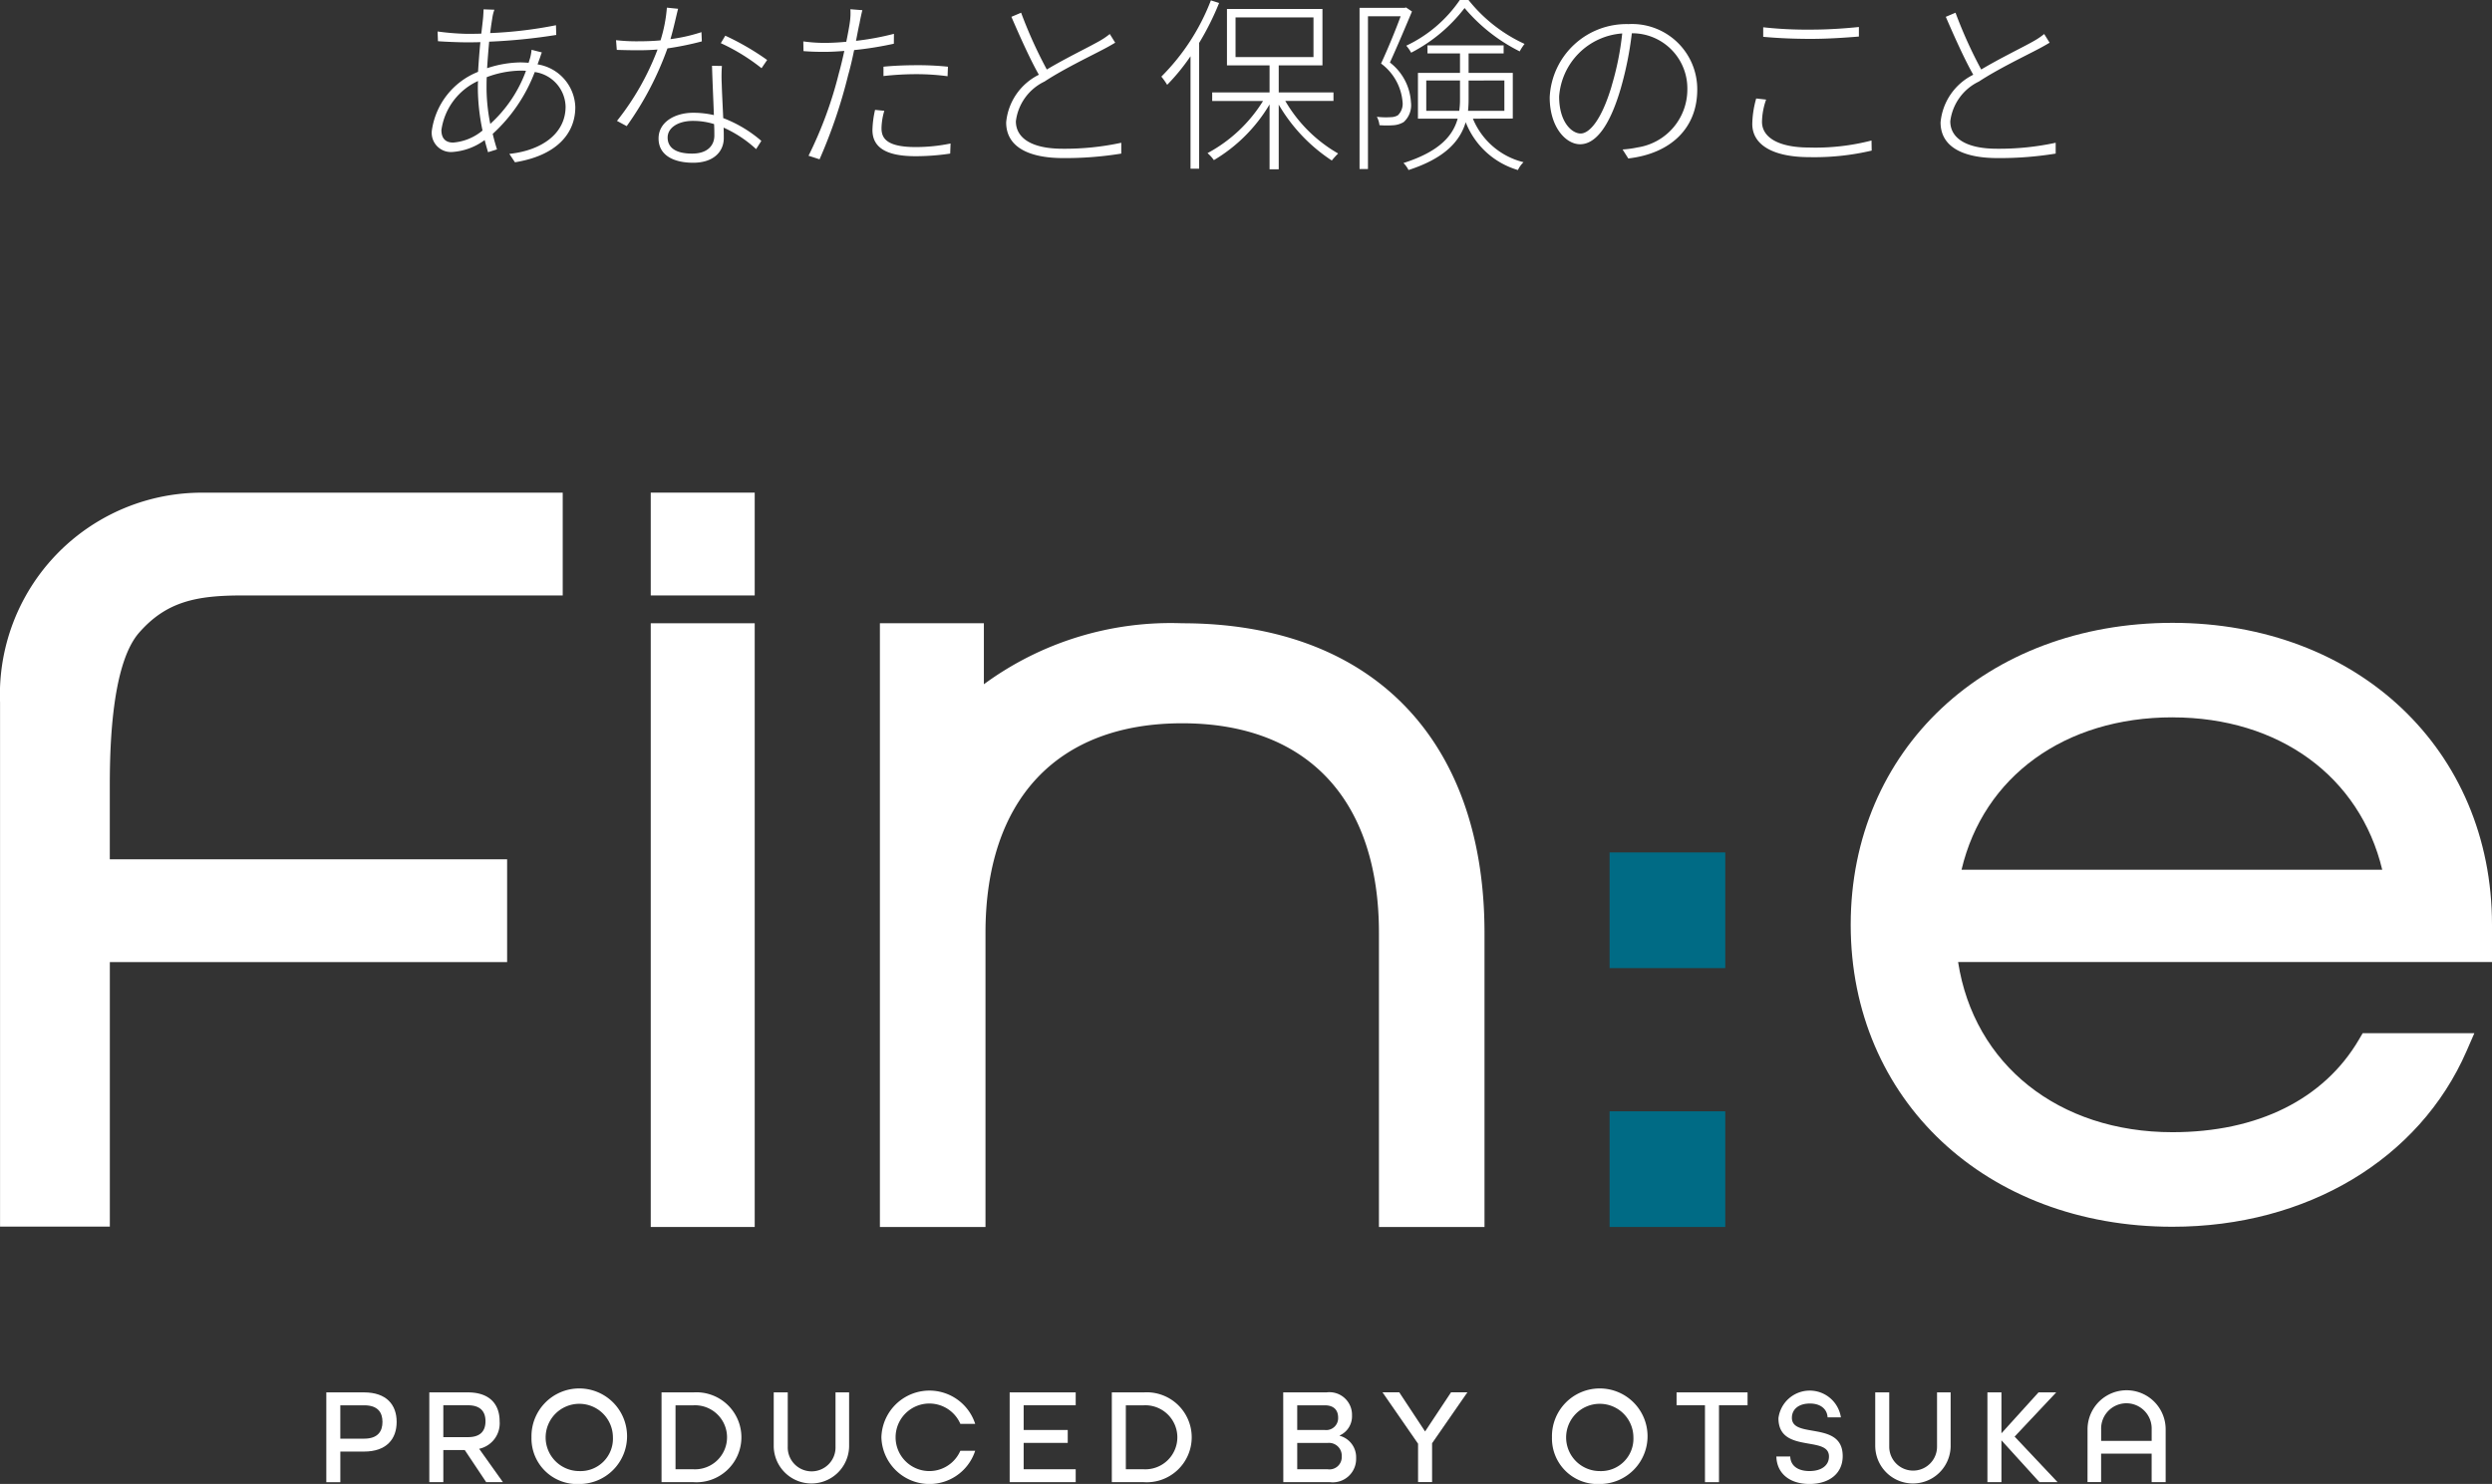
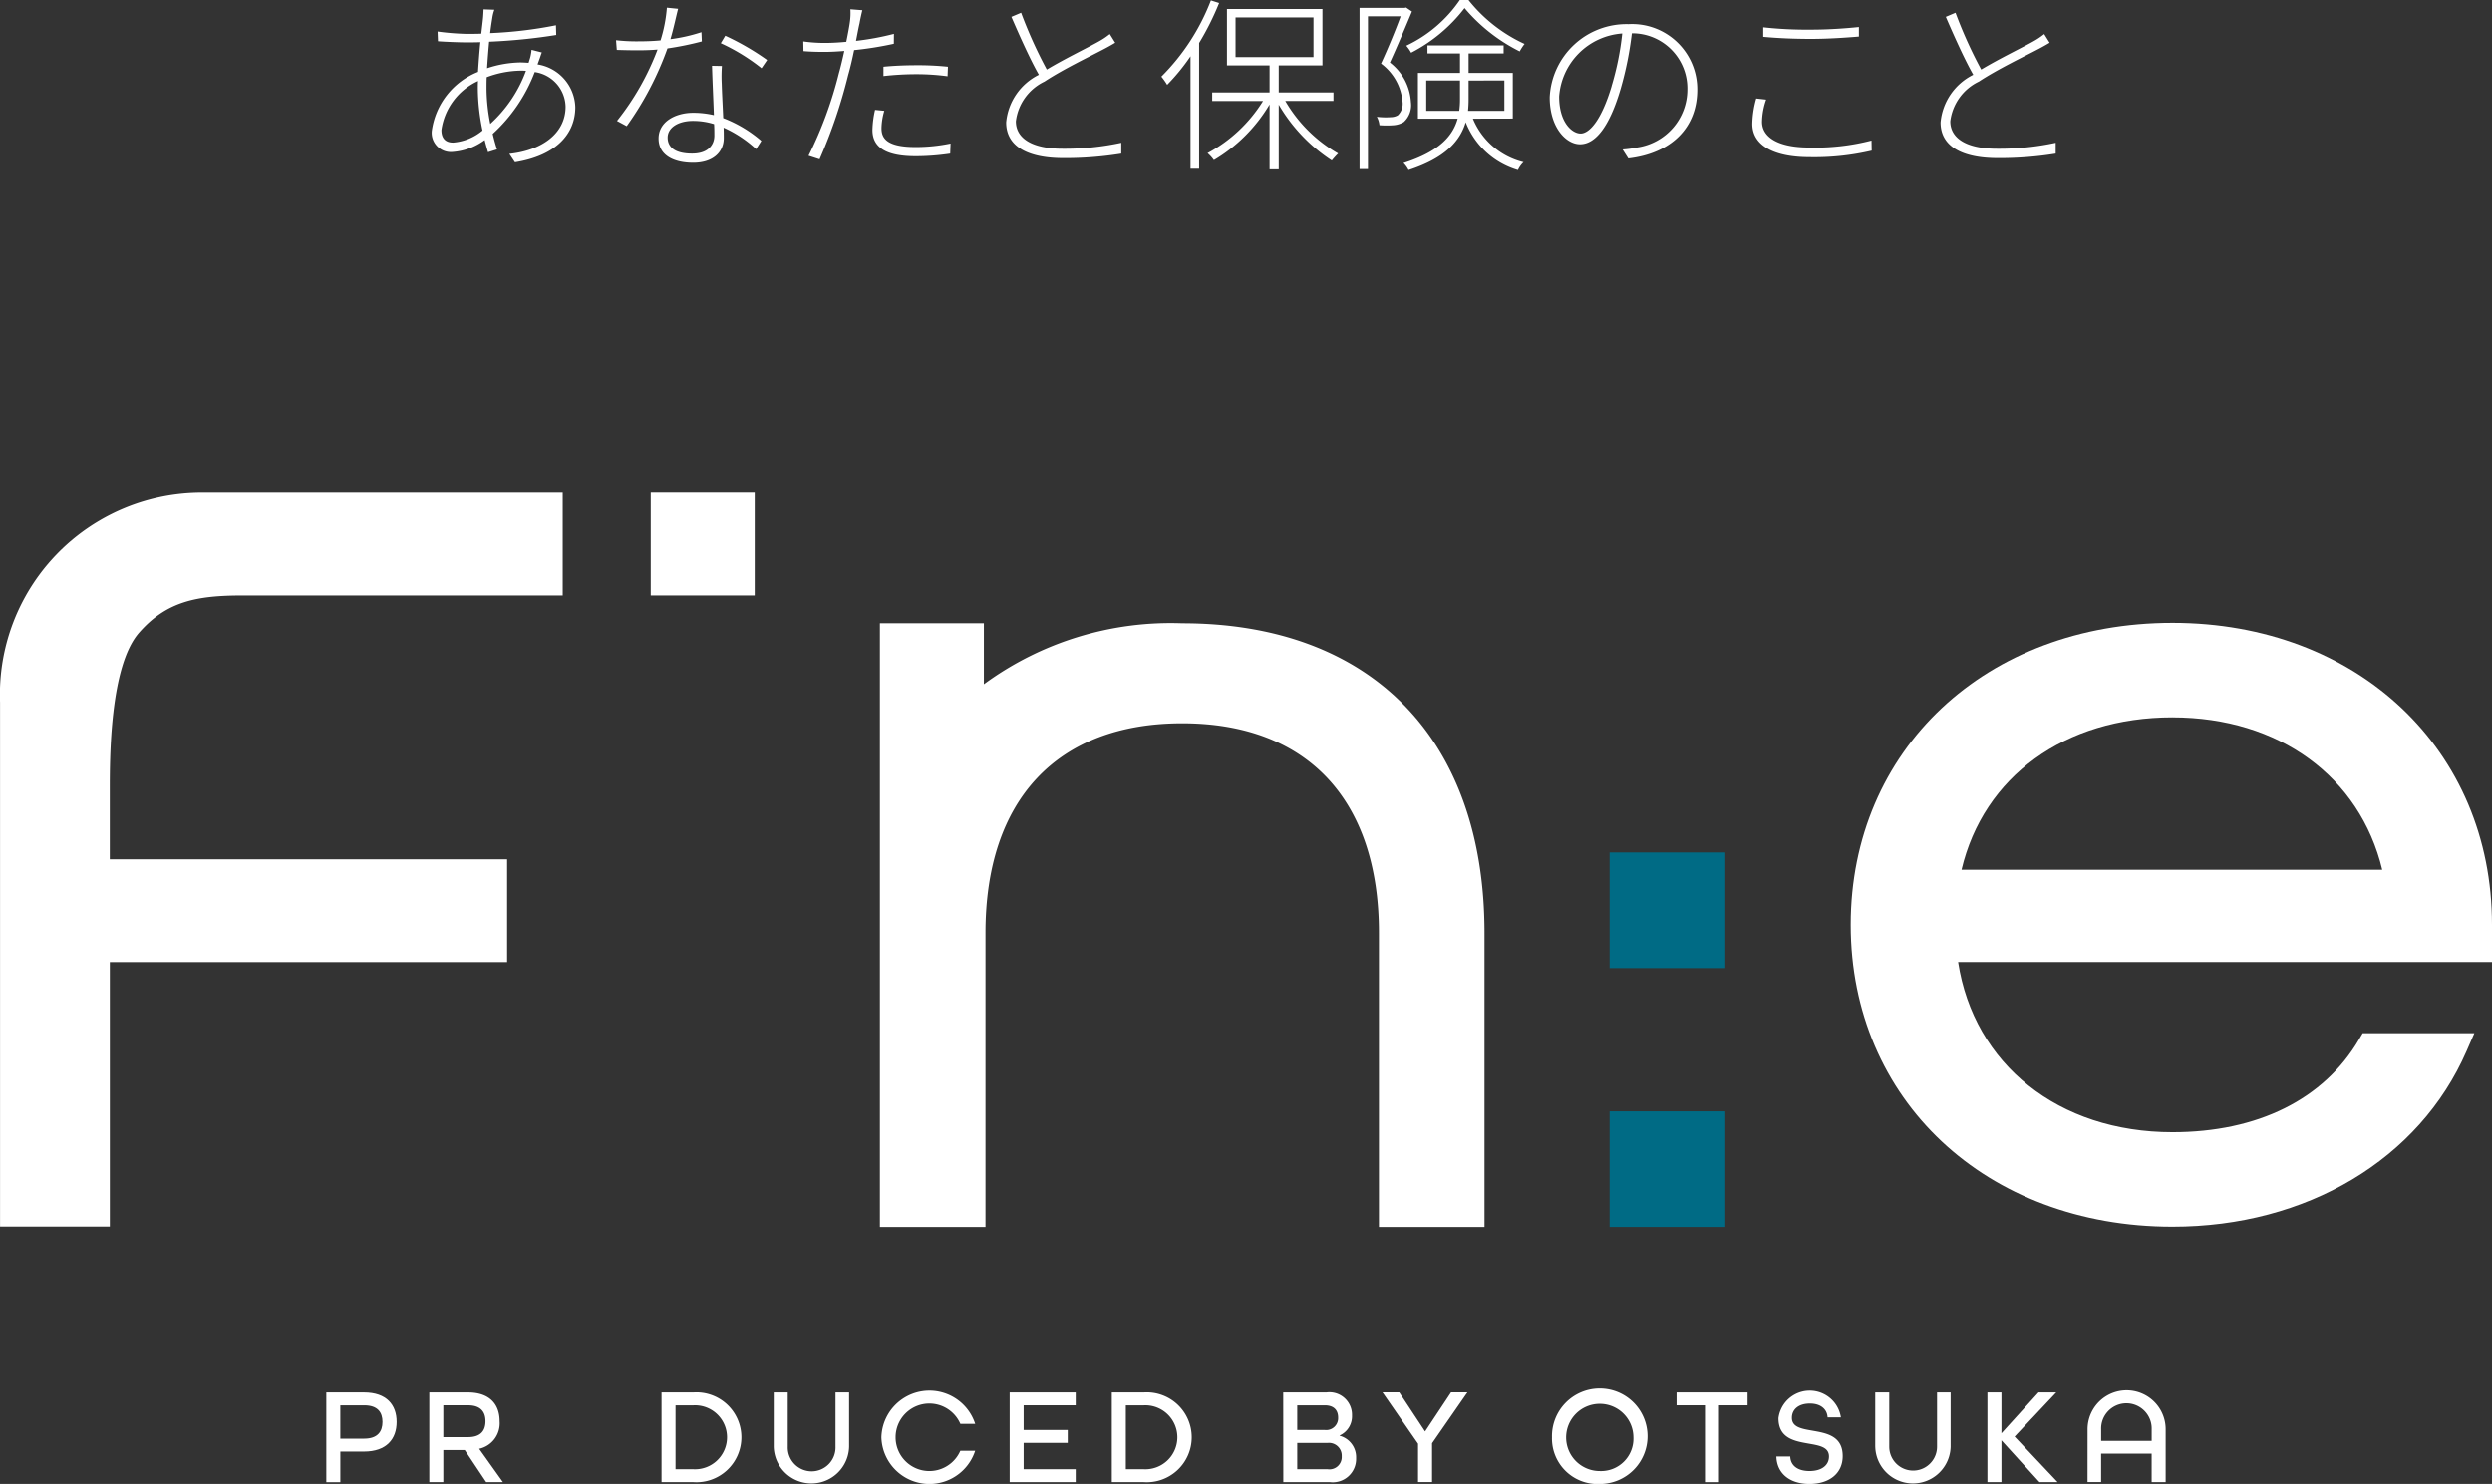
<svg xmlns="http://www.w3.org/2000/svg" width="106.678" height="63.535" viewBox="0 0 106.678 63.535">
  <rect x="0" y="0" width="106.678" height="63.535" fill="#333333" stroke="none" />
  <g transform="translate(-15570 -5451.405)">
    <g transform="translate(15224 254.061)">
      <path d="M4.988,7.648a8.006,8.006,0,0,1-.16-1.5c0-.16,0-.328.008-.5a4.266,4.266,0,0,1,1.44-.28c.08,0,.16,0,.24.008A5.706,5.706,0,0,1,4.988,7.648Zm-1.592.8c-.32,0-.5-.176-.5-.536a2.727,2.727,0,0,1,1.568-2.1c-.008.12-.008.232-.008.344a9.086,9.086,0,0,0,.2,1.776A2.236,2.236,0,0,1,3.4,8.448ZM7.084,4.9c.04-.1.072-.224.112-.312l-.44-.112A2.159,2.159,0,0,1,6.7,4.8c-.024.08-.048.16-.072.232-.12-.008-.24-.016-.368-.016a4.711,4.711,0,0,0-1.408.248c.024-.392.056-.784.088-1.136A24.572,24.572,0,0,0,7.812,3.84L7.8,3.424a18.129,18.129,0,0,1-2.816.336c.032-.28.072-.52.1-.7a1.688,1.688,0,0,1,.08-.3l-.464-.016c0,.072-.008.2-.016.32-.016.184-.048.432-.08.72-.216.008-.432.008-.648.008a10.934,10.934,0,0,1-1.224-.1l.016.416c.3.024.912.048,1.208.048.192,0,.4,0,.608-.008-.04.392-.072.84-.1,1.272A3.18,3.18,0,0,0,2.484,7.952a.822.822,0,0,0,.864.9,2.623,2.623,0,0,0,1.4-.512c.048.192.1.368.144.52l.384-.12c-.064-.2-.128-.424-.184-.664a6.9,6.9,0,0,0,1.8-2.648,1.535,1.535,0,0,1,1.32,1.48c0,1.168-1.04,1.88-2.408,2.024l.24.36c1.776-.288,2.584-1.224,2.584-2.36A1.912,1.912,0,0,0,7.012,5.1ZM14.028,3.72a7.167,7.167,0,0,1-1.328.3c.136-.456.248-1,.328-1.3l-.48-.048a6.272,6.272,0,0,1-.272,1.4c-.344.032-.672.04-.976.04a7.665,7.665,0,0,1-.928-.048l.032.416c.272.008.608.016.888.016s.568-.008.856-.032a11.286,11.286,0,0,1-1.736,3.056l.416.224a13.515,13.515,0,0,0,1.744-3.328,12.939,12.939,0,0,0,1.472-.3Zm.552,4.432c0,.376-.248.768-.952.768-.728,0-1.048-.272-1.048-.688s.44-.712,1.088-.712a3.012,3.012,0,0,1,.9.136C14.58,7.84,14.58,8.016,14.58,8.152Zm-.1-2.992c.016.6.056,1.432.08,2.112a3.916,3.916,0,0,0-.888-.1c-.76,0-1.48.384-1.48,1.1,0,.736.672,1.04,1.48,1.04.888,0,1.312-.488,1.312-1.056,0-.128,0-.28-.008-.448a5.136,5.136,0,0,1,1.392.92l.224-.352a5.481,5.481,0,0,0-1.632-.976c-.024-.544-.056-1.136-.064-1.472a6.138,6.138,0,0,1,.008-.76Zm.376-.968A8.419,8.419,0,0,1,16.6,5.264l.24-.352a11.057,11.057,0,0,0-1.792-1.04ZM21.82,5.6a12.334,12.334,0,0,1,1.424-.08,9.881,9.881,0,0,1,1.32.088L24.58,5.2a12.215,12.215,0,0,0-1.36-.064c-.5,0-1.008.024-1.4.064Zm.448-1.808a11.659,11.659,0,0,1-1.624.3c.056-.28.1-.536.152-.752.024-.144.08-.408.12-.56l-.512-.04a2.694,2.694,0,0,1-.024.56c-.024.176-.08.48-.152.832-.336.032-.648.048-.92.048a6.594,6.594,0,0,1-.92-.064l.008.416c.3.024.568.032.9.032.256,0,.544-.016.848-.04-.072.328-.152.672-.232.952a17.234,17.234,0,0,1-1.3,3.536l.472.152A22.047,22.047,0,0,0,20.308,5.56c.1-.352.184-.72.256-1.072a14.83,14.83,0,0,0,1.7-.272ZM21.46,7.048a4.193,4.193,0,0,0-.112.864c0,.776.64,1.12,1.84,1.12a10.084,10.084,0,0,0,1.488-.112l.016-.432a7.345,7.345,0,0,1-1.5.152c-1.288,0-1.456-.416-1.456-.808a2.749,2.749,0,0,1,.12-.744ZM31.508,3.8a3.117,3.117,0,0,1-.464.312c-.464.264-1.432.728-2.232,1.208a19.215,19.215,0,0,1-1.1-2.432l-.416.176c.376.872.816,1.848,1.176,2.48a2.533,2.533,0,0,0-1.4,2.04c0,1.08,1.016,1.528,2.44,1.528A14.908,14.908,0,0,0,32,8.92L32,8.456a11.458,11.458,0,0,1-2.512.256c-1.336,0-2-.464-2-1.176a2.179,2.179,0,0,1,1.224-1.7c.8-.528,1.968-1.088,2.528-1.384.192-.1.352-.192.5-.28Zm4.328-1.44a9.343,9.343,0,0,1-2.12,3.264,2.866,2.866,0,0,1,.248.352,8.817,8.817,0,0,0,1-1.224V9.568h.368V4.184a11.79,11.79,0,0,0,.856-1.712Zm1.056.728h3.336v1.7H36.892Zm4.192,3.576V6.3H38.74V5.144h1.872V2.728H36.524V5.144h1.824V6.3H35.892v.368h2.176A6.282,6.282,0,0,1,35.692,8.9a1.643,1.643,0,0,1,.272.3,6.8,6.8,0,0,0,2.384-2.384V9.592h.392V6.824a7.19,7.19,0,0,0,2.272,2.392,3.337,3.337,0,0,1,.272-.3A6.152,6.152,0,0,1,39.02,6.664Zm5.408-4.32A5.742,5.742,0,0,1,44.2,4.3a1.573,1.573,0,0,1,.208.3,6.8,6.8,0,0,0,2.288-1.912,7.416,7.416,0,0,0,2.36,1.856,2.2,2.2,0,0,1,.208-.32,6.575,6.575,0,0,1-2.4-1.88Zm-2.3.32-.064.016H42.2v6.9h.36V3.04h1.4c-.216.584-.528,1.352-.84,2.024a2.281,2.281,0,0,1,.92,1.632.686.686,0,0,1-.2.584.613.613,0,0,1-.3.08,3.147,3.147,0,0,1-.6-.016.935.935,0,0,1,.112.36,4.056,4.056,0,0,0,.624,0,.984.984,0,0,0,.416-.136A.971.971,0,0,0,44.4,6.72a2.306,2.306,0,0,0-.9-1.7c.32-.7.672-1.536.944-2.184Zm.864,4.424v-1.3H46.5v.8a3.442,3.442,0,0,1-.032.5Zm3.344-1.3v1.3H46.844c.016-.16.024-.328.024-.488V5.792Zm.36,1.632V5.464H46.868V4.632h1.5V4.288H45.108v.344H46.5v.832H44.7v1.96h1.7c-.2.728-.776,1.408-2.32,1.9a1.127,1.127,0,0,1,.216.3c1.576-.512,2.208-1.248,2.448-2.048A3.437,3.437,0,0,0,48.98,9.624a1.121,1.121,0,0,1,.24-.336,3.154,3.154,0,0,1-2.168-1.864Zm4.232-1.392c-.448,1.5-.968,2.032-1.328,2.032s-.92-.464-.92-1.584a2.913,2.913,0,0,1,2.7-2.7A12.246,12.246,0,0,1,52.988,6.032Zm.712,3.1c1.808-.208,2.952-1.288,2.952-2.944a2.791,2.791,0,0,0-2.944-2.808A3.289,3.289,0,0,0,50.34,6.512c0,1.288.7,2.008,1.3,2.008.656,0,1.264-.752,1.744-2.4a14.75,14.75,0,0,0,.472-2.352,2.36,2.36,0,0,1,2.376,2.416A2.508,2.508,0,0,1,54.1,8.656a4.42,4.42,0,0,1-.64.088Zm5.776-5.208c.616.056,1.288.088,2.056.088.72,0,1.52-.056,2.04-.1V3.5c-.544.056-1.288.112-2.04.112a17.152,17.152,0,0,1-2.056-.1Zm-.3,2.64a4.244,4.244,0,0,0-.168,1.088c0,.936.952,1.424,2.44,1.424a10.755,10.755,0,0,0,2.672-.28l-.008-.432a9.542,9.542,0,0,1-2.672.3c-1.336,0-2.016-.448-2.016-1.1a3.01,3.01,0,0,1,.176-.952ZM71.508,3.8a3.118,3.118,0,0,1-.464.312c-.464.264-1.432.728-2.232,1.208a19.215,19.215,0,0,1-1.1-2.432l-.416.176c.376.872.816,1.848,1.176,2.48a2.533,2.533,0,0,0-1.4,2.04c0,1.08,1.016,1.528,2.44,1.528A14.908,14.908,0,0,0,72,8.92L72,8.456a11.458,11.458,0,0,1-2.512.256c-1.336,0-2-.464-2-1.176a2.179,2.179,0,0,1,1.224-1.7c.8-.528,1.968-1.088,2.528-1.384.192-.1.352-.192.5-.28Z" transform="translate(362 5195)" fill="#fff" />
      <g transform="translate(123.489 4958.872)">
        <g transform="translate(236.48 298.01)">
          <path d="M272.411,397.174h1.611c.97,0,1.4.535,1.4,1.264s-.429,1.27-1.4,1.27h-1.011v1.311h-.6Zm1.622,1.981c.576,0,.782-.306.782-.717s-.205-.711-.782-.711h-1.023v1.429Z" transform="translate(-272.411 -397.097)" fill="#fff" />
          <path d="M288.16,397.174h1.652c.946,0,1.358.523,1.358,1.234a1.115,1.115,0,0,1-.876,1.181l1.017,1.428h-.717l-.917-1.375h-.917v1.375h-.6Zm1.658,1.916c.559,0,.747-.294.747-.682s-.194-.682-.747-.682H288.76v1.364Z" transform="translate(-283.751 -397.097)" fill="#fff" />
-           <path d="M303.784,398.9a2.046,2.046,0,1,1,2.046,2A1.952,1.952,0,0,1,303.784,398.9Zm3.486,0a1.44,1.44,0,1,0-1.44,1.446A1.387,1.387,0,0,0,307.27,398.9Z" transform="translate(-295.001 -396.9)" fill="#fff" />
          <path d="M323.672,397.174h1.369a1.926,1.926,0,1,1,0,3.844h-1.369Zm1.369,3.292a1.371,1.371,0,1,0,0-2.739h-.77v2.739Z" transform="translate(-309.322 -397.097)" fill="#fff" />
          <path d="M340.828,399.5v-2.327h.6V399.5a1.023,1.023,0,1,0,2.045,0v-2.327h.582V399.5a1.614,1.614,0,0,1-3.227,0Z" transform="translate(-321.675 -397.097)" fill="#fff" />
          <path d="M357.292,398.9a2.058,2.058,0,0,1,4.015-.576h-.635a1.446,1.446,0,1,0,0,1.152h.635a2.058,2.058,0,0,1-4.015-.576Z" transform="translate(-333.53 -396.9)" fill="#fff" />
          <path d="M376.906,397.174h2.827v.552h-2.228v1.058h1.887v.552h-1.887v1.129h2.228v.552h-2.827Z" transform="translate(-347.653 -397.097)" fill="#fff" />
          <path d="M392.529,397.174h1.37a1.926,1.926,0,1,1,0,3.844h-1.37Zm1.37,3.292a1.371,1.371,0,1,0,0-2.739h-.77v2.739Z" transform="translate(-358.903 -397.097)" fill="#fff" />
          <path d="M418.737,397.174h1.852a.967.967,0,0,1,1.093.987.9.9,0,0,1-.529.858v.012a.951.951,0,0,1,.705.958,1,1,0,0,1-1.117,1.029h-2Zm1.787,1.611a.51.51,0,0,0,.564-.529c0-.306-.165-.529-.576-.529h-1.175v1.058Zm.118,1.681a.526.526,0,0,0,.6-.553.546.546,0,0,0-.588-.576h-1.317v1.129Z" transform="translate(-377.774 -397.097)" fill="#fff" />
          <path d="M435.443,399.372l-1.522-2.2h.717l1.105,1.675,1.111-1.675h.7l-1.511,2.18v1.663h-.6Z" transform="translate(-388.707 -397.097)" fill="#fff" />
          <path d="M459.834,398.9a2.046,2.046,0,1,1,2.045,2A1.952,1.952,0,0,1,459.834,398.9Zm3.486,0a1.44,1.44,0,1,0-1.44,1.446A1.387,1.387,0,0,0,463.32,398.9Z" transform="translate(-407.366 -396.9)" fill="#fff" />
          <path d="M480.1,397.726h-1.216v-.552h3.039v.552H480.7v3.292h-.6Z" transform="translate(-421.082 -397.097)" fill="#fff" />
          <path d="M494.148,399.722h.594c.012.376.3.623.823.623s.835-.247.835-.623c0-.406-.411-.47-.876-.552-.6-.106-1.287-.224-1.287-1.088a1.35,1.35,0,0,1,2.674-.035h-.57c-.018-.341-.282-.593-.758-.593-.494,0-.77.259-.77.611,0,.405.417.47.882.552.605.106,1.293.224,1.293,1.088,0,.735-.564,1.193-1.422,1.193C494.724,400.9,494.166,400.45,494.148,399.722Z" transform="translate(-432.074 -396.9)" fill="#fff" />
          <path d="M509.268,399.5v-2.327h.6V399.5a1.023,1.023,0,1,0,2.046,0v-2.327h.582V399.5a1.614,1.614,0,0,1-3.227,0Z" transform="translate(-442.962 -397.097)" fill="#fff" />
          <path d="M526.425,397.174h.6v1.752l1.587-1.752h.758l-1.781,1.893,1.84,1.951h-.776l-1.628-1.792v1.792h-.6Z" transform="translate(-455.316 -397.097)" fill="#fff" />
          <path d="M541.733,398.558a1.672,1.672,0,0,1,3.344,0v2.263h-.6V399.6h-2.163v1.217h-.582Zm2.745.494v-.494a1.082,1.082,0,1,0-2.163,0v.494Z" transform="translate(-466.338 -396.9)" fill="#fff" />
        </g>
        <g transform="translate(222.511 259.564)">
          <path d="M232.889,263.966H246.6v-4.4H231.213a8.646,8.646,0,0,0-8.7,8.972V290.99h4.7V279.663h17.007v-4.4H227.211v-2.944c0-1.316-.011-5.322,1.258-6.763C229.643,264.219,230.928,263.966,232.889,263.966Z" transform="translate(-222.511 -259.564)" fill="#fff" />
          <g transform="translate(27.857 0)">
-             <rect width="4.451" height="25.848" transform="translate(0 5.593)" fill="#fff" />
            <rect width="4.451" height="4.402" fill="#fff" />
          </g>
          <path d="M532.967,292.4c0-7.491-5.752-12.928-13.677-12.928-7.983,0-13.776,5.437-13.776,12.928s5.794,12.928,13.776,12.928c5.741,0,10.564-2.881,12.587-7.519l.334-.767H527.43l-.159.271c-1.5,2.558-4.334,3.967-7.981,3.967-4.884,0-8.5-2.9-9.178-7.285h22.855Zm-13.677-8.881c4.566,0,8.021,2.538,8.978,6.523H510.259C511.2,286.056,514.671,283.518,519.29,283.518Z" transform="translate(-426.289 -273.897)" fill="#fff" />
          <g transform="translate(68.904 15.405)">
            <rect width="4.952" height="4.952" fill="#006b85" />
            <rect width="4.952" height="4.952" transform="translate(0 11.084)" fill="#006b85" />
          </g>
          <path d="M370,279.544a13.514,13.514,0,0,0-8.49,2.611v-2.611h-4.451v25.848h4.52V292.8c0-5.7,3.069-8.974,8.421-8.974s8.422,3.271,8.422,8.974v12.593h4.519V292.8C382.94,284.5,378.1,279.544,370,279.544Z" transform="translate(-319.392 -273.951)" fill="#fff" />
        </g>
      </g>
    </g>
  </g>
</svg>